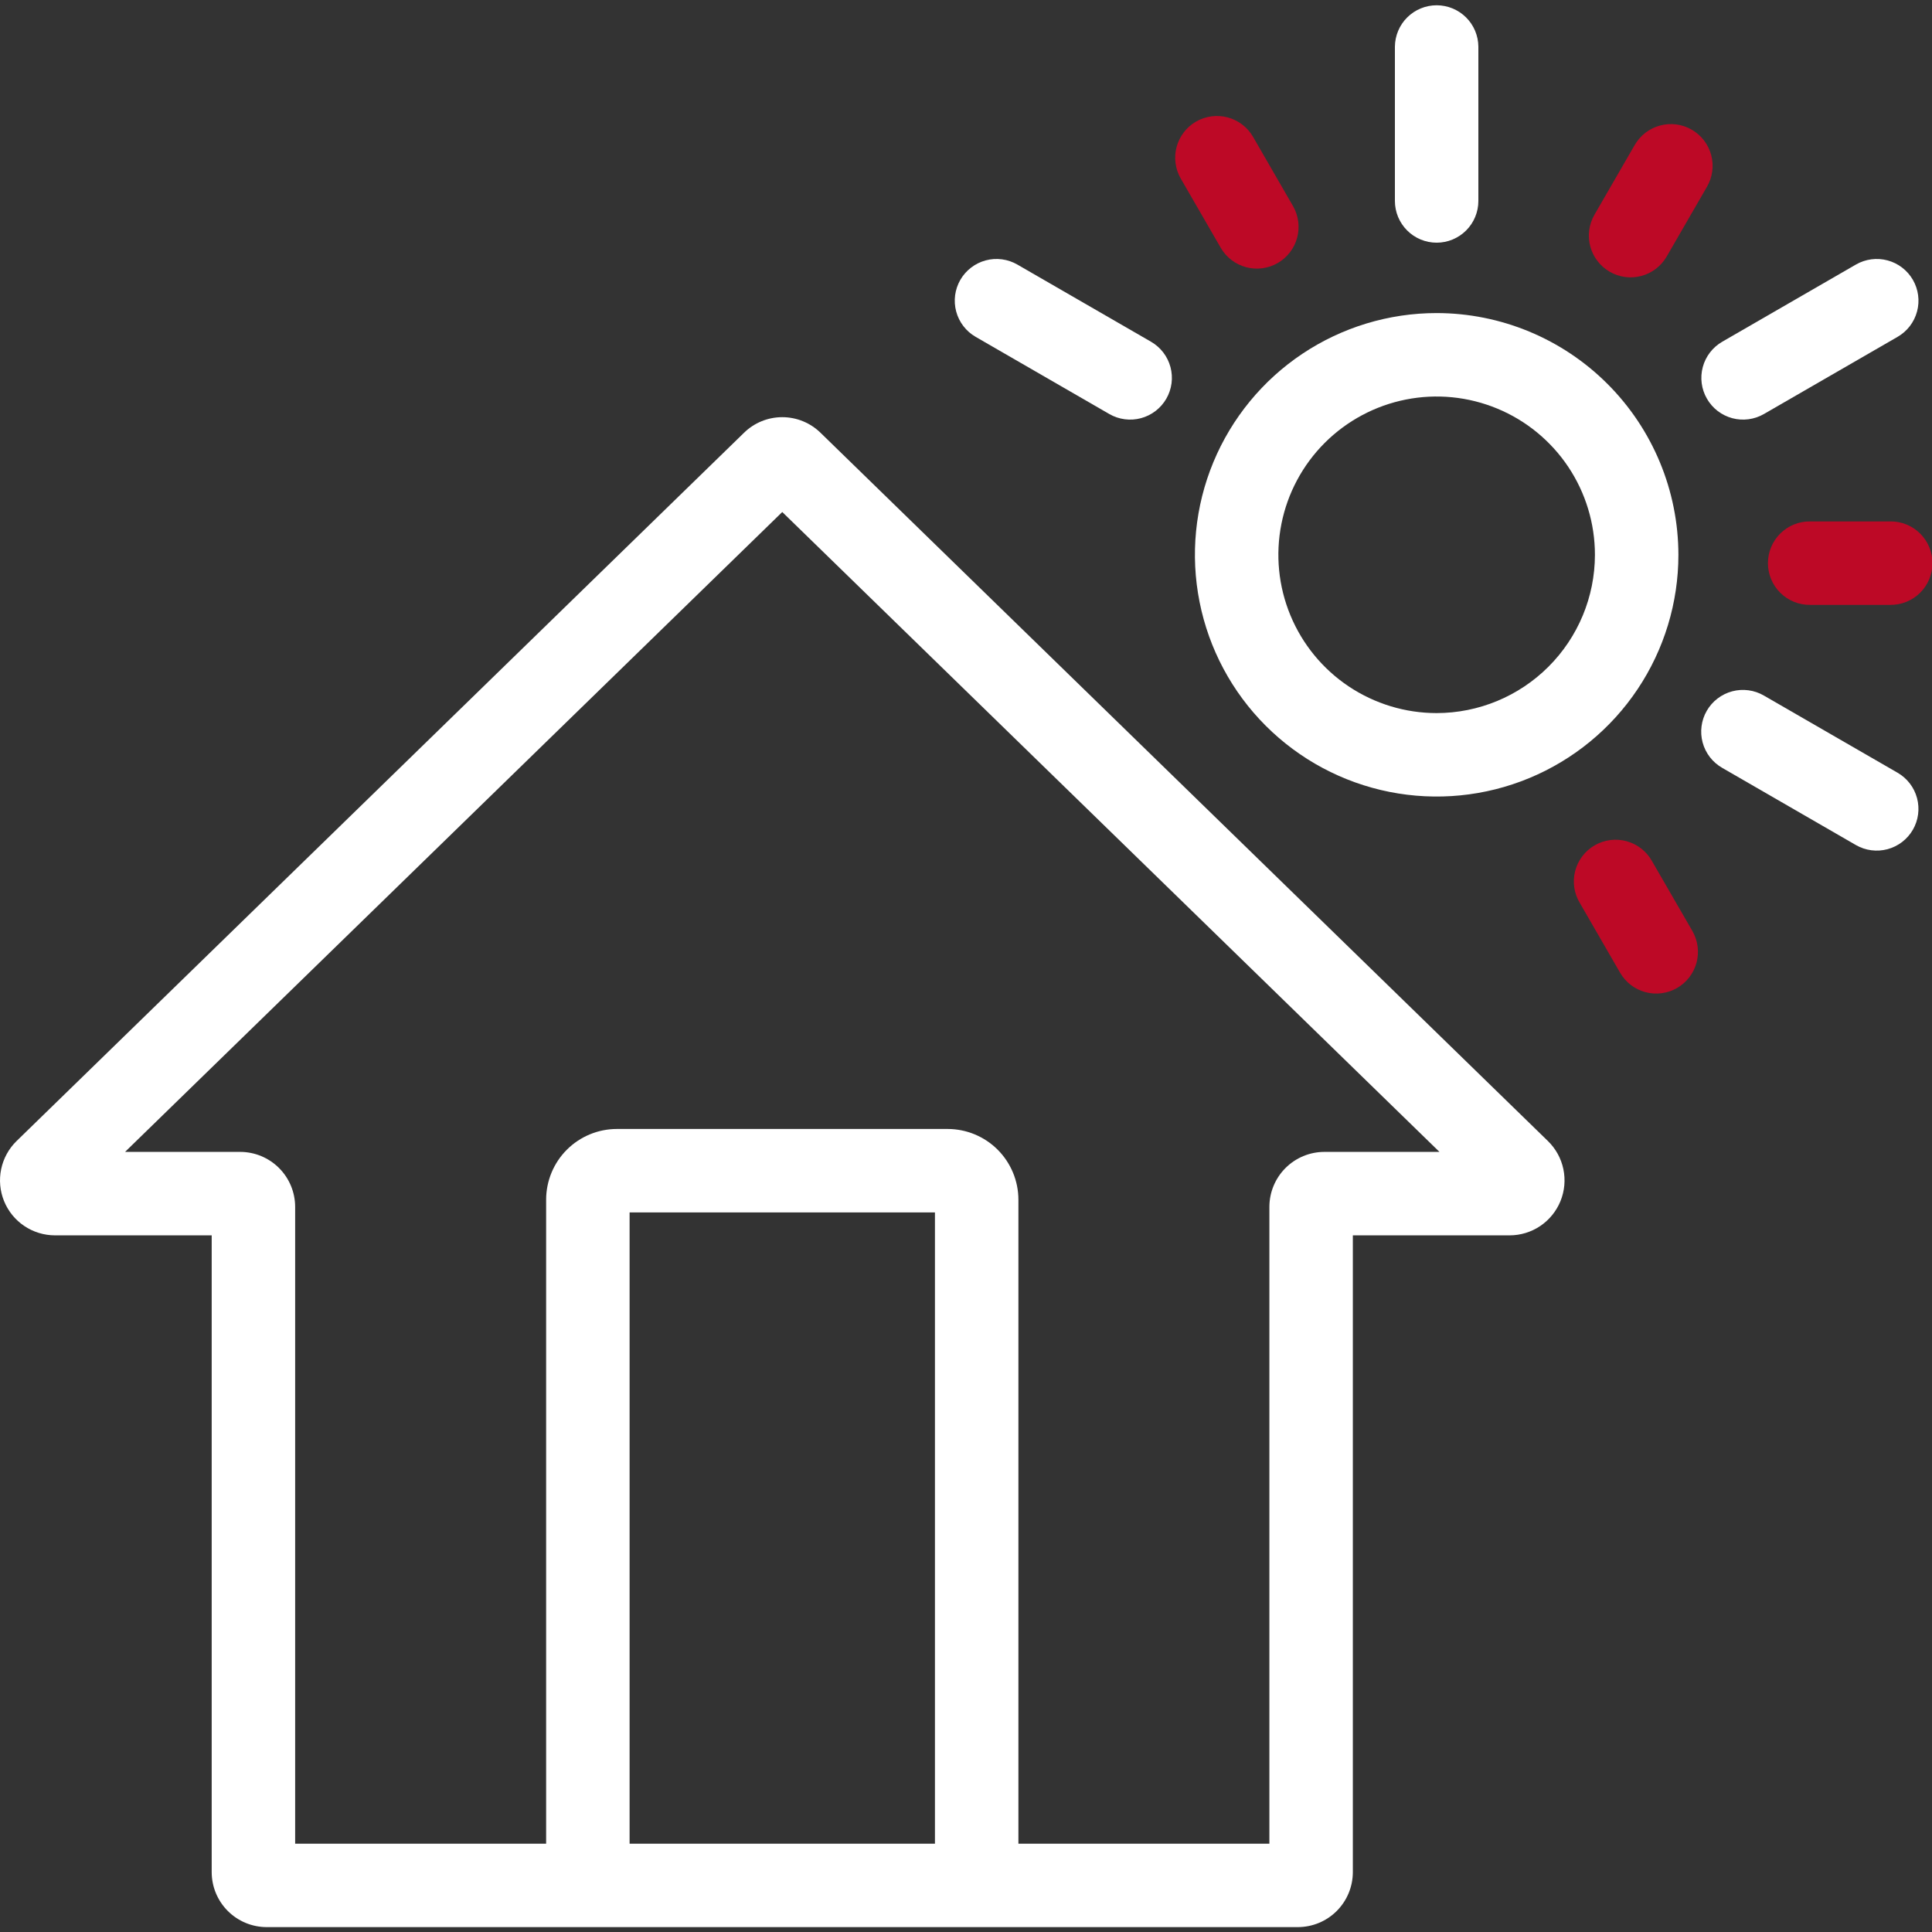
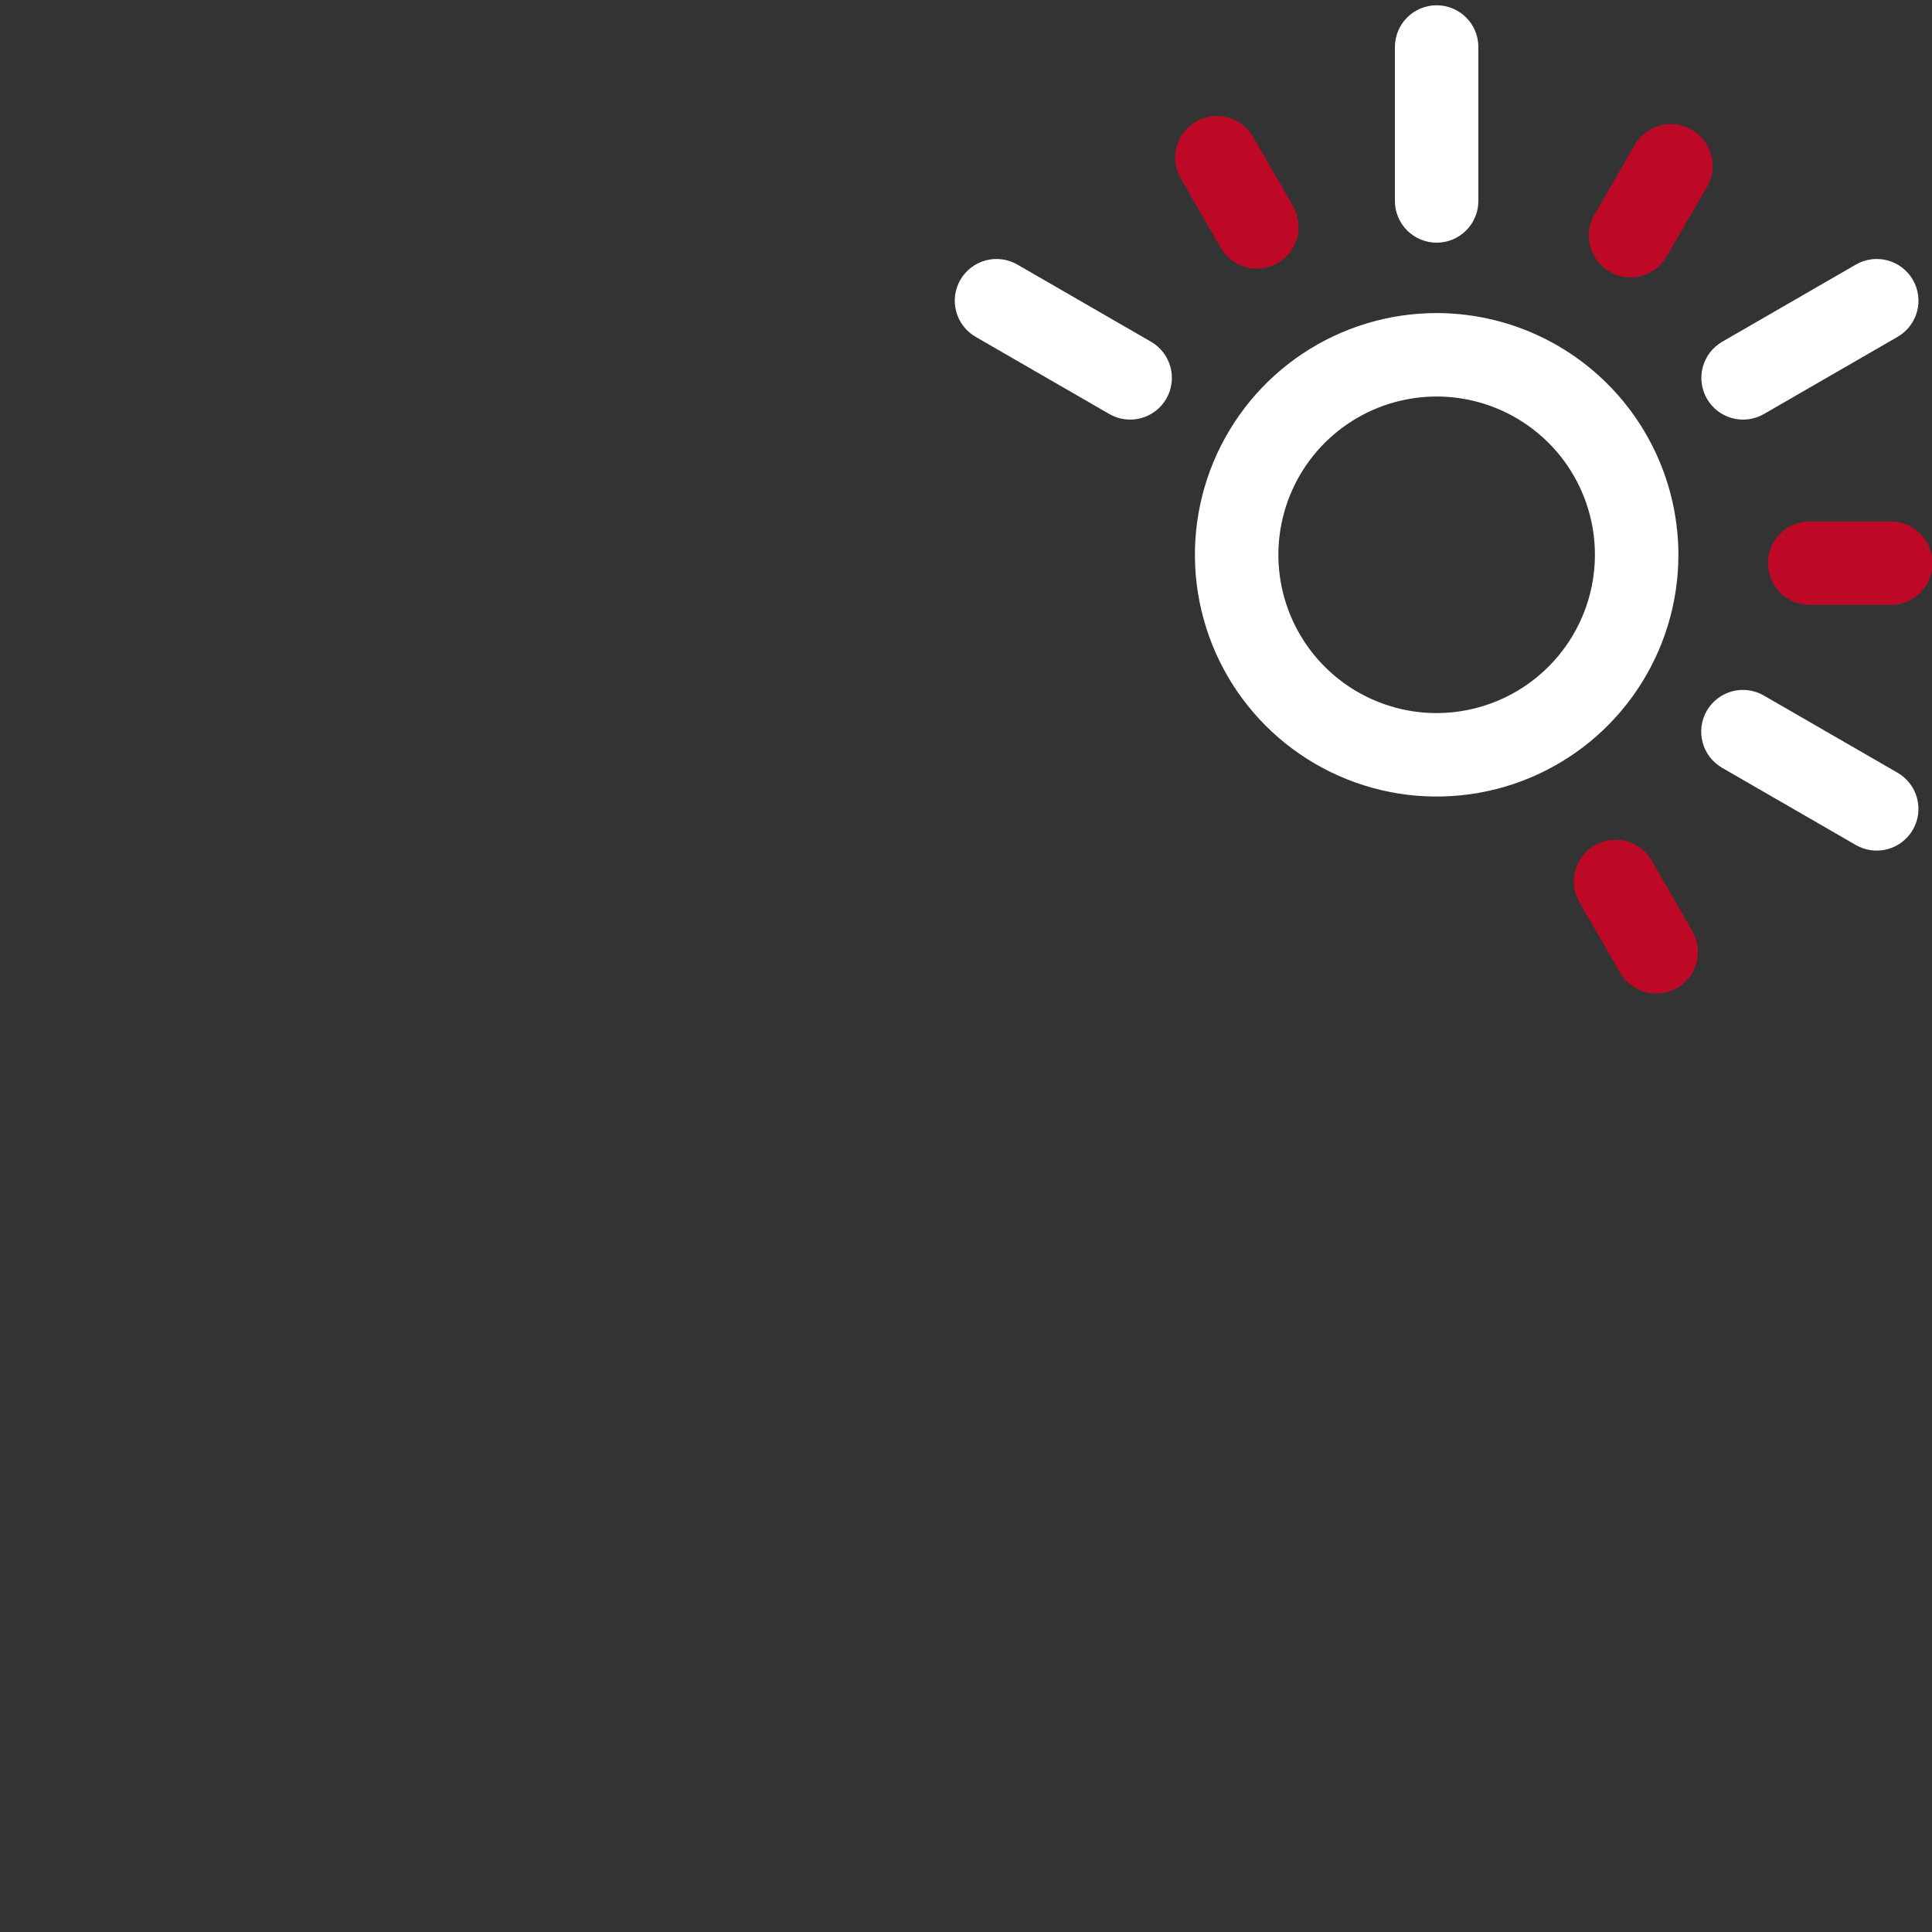
<svg xmlns="http://www.w3.org/2000/svg" width="96" height="96" viewBox="0 0 96 96" fill="none">
  <rect x="0" y="0" width="96" height="96" fill="#333333" stroke="none" />
  <g clip-path="url(#clip0_553_8397)">
    <path d="M71.387 15.556C69.011 15.556 66.689 16.261 64.713 17.58C62.738 18.9 61.199 20.776 60.289 22.971C59.38 25.166 59.142 27.581 59.606 29.911C60.069 32.241 61.213 34.382 62.893 36.062C64.573 37.741 66.713 38.885 69.043 39.349C71.374 39.812 73.789 39.575 75.984 38.665C78.178 37.756 80.054 36.217 81.374 34.241C82.694 32.266 83.399 29.944 83.399 27.568C83.395 24.383 82.128 21.33 79.876 19.078C77.625 16.826 74.572 15.56 71.387 15.556ZM71.387 35.433C69.831 35.433 68.311 34.971 67.017 34.107C65.724 33.243 64.716 32.015 64.121 30.578C63.525 29.14 63.369 27.559 63.673 26.033C63.976 24.508 64.725 23.106 65.825 22.006C66.925 20.907 68.327 20.157 69.852 19.854C71.378 19.55 72.959 19.706 74.397 20.302C75.834 20.897 77.062 21.905 77.926 23.198C78.79 24.492 79.251 26.012 79.251 27.568C79.249 29.653 78.42 31.652 76.945 33.126C75.471 34.601 73.472 35.43 71.387 35.433Z" fill="white" />
    <path d="M71.386 12.059C71.936 12.059 72.463 11.84 72.852 11.451C73.241 11.063 73.459 10.535 73.459 9.985V2.316C73.454 1.769 73.234 1.247 72.845 0.862C72.457 0.478 71.933 0.262 71.386 0.262C70.839 0.262 70.315 0.478 69.927 0.862C69.538 1.247 69.318 1.769 69.312 2.316V9.985C69.312 10.258 69.366 10.527 69.47 10.779C69.575 11.03 69.727 11.259 69.92 11.451C70.112 11.644 70.341 11.797 70.593 11.901C70.844 12.005 71.114 12.059 71.386 12.059Z" fill="white" />
    <path d="M48.478 16.737L55.12 20.572C55.356 20.708 55.616 20.797 55.886 20.832C56.156 20.868 56.431 20.85 56.694 20.779C56.957 20.709 57.203 20.587 57.419 20.421C57.635 20.256 57.816 20.049 57.953 19.813C58.089 19.577 58.177 19.317 58.213 19.047C58.248 18.777 58.23 18.503 58.16 18.24C58.089 17.977 57.968 17.73 57.802 17.514C57.636 17.298 57.429 17.117 57.194 16.981L50.552 13.146C50.316 13.01 50.055 12.921 49.785 12.886C49.516 12.85 49.241 12.868 48.978 12.939C48.715 13.009 48.469 13.131 48.253 13.297C48.037 13.463 47.855 13.669 47.719 13.905C47.583 14.141 47.495 14.401 47.459 14.671C47.424 14.941 47.442 15.215 47.512 15.478C47.583 15.741 47.704 15.988 47.87 16.204C48.036 16.42 48.242 16.601 48.478 16.737Z" fill="white" />
    <path d="M94.29 38.397L87.648 34.563C87.412 34.425 87.151 34.336 86.881 34.3C86.61 34.263 86.335 34.281 86.072 34.351C85.808 34.421 85.56 34.543 85.344 34.709C85.127 34.874 84.945 35.082 84.809 35.318C84.672 35.554 84.584 35.815 84.549 36.086C84.513 36.357 84.532 36.632 84.603 36.895C84.674 37.158 84.797 37.405 84.963 37.621C85.13 37.837 85.338 38.018 85.575 38.154L92.217 41.989C92.693 42.264 93.259 42.338 93.79 42.196C94.321 42.053 94.774 41.706 95.049 41.23C95.324 40.754 95.398 40.188 95.256 39.656C95.114 39.125 94.766 38.672 94.29 38.397H94.29Z" fill="white" />
    <path d="M84.817 19.813C84.953 20.049 85.134 20.256 85.35 20.422C85.566 20.587 85.813 20.709 86.076 20.78C86.339 20.85 86.613 20.868 86.883 20.832C87.153 20.797 87.413 20.708 87.649 20.572L94.291 16.737C94.767 16.462 95.115 16.01 95.257 15.478C95.4 14.947 95.325 14.381 95.05 13.905C94.775 13.429 94.322 13.081 93.791 12.939C93.26 12.797 92.694 12.871 92.218 13.146L85.576 16.981C85.1 17.256 84.752 17.709 84.61 18.24C84.467 18.771 84.542 19.337 84.817 19.813Z" fill="white" />
    <path d="M93.93 25.909H89.941C89.667 25.906 89.395 25.958 89.141 26.061C88.888 26.164 88.657 26.317 88.462 26.509C88.267 26.702 88.113 26.932 88.007 27.184C87.902 27.437 87.848 27.709 87.848 27.983C87.848 28.256 87.902 28.528 88.007 28.781C88.113 29.033 88.267 29.263 88.462 29.456C88.657 29.648 88.888 29.801 89.141 29.904C89.395 30.007 89.667 30.059 89.941 30.056H93.93C94.204 30.059 94.475 30.007 94.729 29.904C94.983 29.801 95.214 29.648 95.409 29.456C95.603 29.263 95.758 29.033 95.863 28.781C95.969 28.528 96.023 28.256 96.023 27.983C96.023 27.709 95.969 27.437 95.863 27.184C95.758 26.932 95.603 26.702 95.409 26.509C95.214 26.317 94.983 26.164 94.729 26.061C94.475 25.958 94.204 25.906 93.93 25.909Z" fill="#BD0926" />
    <path d="M79.986 13.503C80.222 13.64 80.482 13.728 80.752 13.764C81.022 13.8 81.296 13.782 81.559 13.711C81.823 13.641 82.069 13.519 82.285 13.353C82.501 13.187 82.682 12.98 82.818 12.744L84.813 9.29C84.951 9.054 85.042 8.793 85.079 8.522C85.117 8.251 85.1 7.975 85.03 7.711C84.96 7.446 84.839 7.198 84.672 6.98C84.506 6.763 84.299 6.581 84.062 6.444C83.825 6.307 83.563 6.218 83.292 6.183C83.02 6.148 82.745 6.167 82.481 6.239C82.217 6.311 81.969 6.434 81.753 6.602C81.537 6.77 81.356 6.979 81.221 7.217L79.227 10.671C78.952 11.147 78.878 11.713 79.02 12.244C79.162 12.776 79.51 13.229 79.986 13.503Z" fill="#BD0926" />
    <path d="M60.667 12.329C60.945 12.799 61.397 13.14 61.925 13.279C62.454 13.418 63.015 13.343 63.489 13.07C63.962 12.797 64.308 12.348 64.452 11.821C64.596 11.294 64.526 10.732 64.258 10.256L62.264 6.8C61.989 6.324 61.536 5.977 61.005 5.834C60.474 5.692 59.908 5.767 59.431 6.041C58.955 6.316 58.608 6.769 58.465 7.301C58.323 7.832 58.397 8.398 58.672 8.874L60.667 12.329Z" fill="#BD0926" />
    <path d="M82.097 42.806C81.965 42.563 81.785 42.35 81.569 42.177C81.353 42.005 81.104 41.877 80.838 41.803C80.572 41.728 80.293 41.707 80.019 41.741C79.744 41.776 79.48 41.865 79.24 42.003C79.001 42.141 78.791 42.326 78.624 42.546C78.457 42.767 78.336 43.019 78.267 43.286C78.199 43.554 78.185 43.833 78.226 44.107C78.267 44.38 78.363 44.643 78.507 44.879L80.501 48.333C80.638 48.569 80.819 48.776 81.035 48.942C81.251 49.107 81.497 49.229 81.76 49.299C82.023 49.37 82.298 49.388 82.568 49.352C82.838 49.317 83.098 49.228 83.334 49.092C83.57 48.956 83.776 48.775 83.942 48.559C84.108 48.343 84.229 48.096 84.3 47.833C84.37 47.57 84.388 47.296 84.353 47.026C84.317 46.756 84.229 46.496 84.093 46.26L82.097 42.806Z" fill="#BD0926" />
-     <path d="M40.776 21.509C40.267 21.009 39.583 20.729 38.87 20.729C38.157 20.729 37.473 21.009 36.965 21.509L0.825 56.696C0.436 57.075 0.169 57.562 0.058 58.093C-0.053 58.625 -0.003 59.178 0.201 59.681C0.406 60.184 0.755 60.615 1.206 60.918C1.657 61.221 2.187 61.383 2.731 61.384H10.519V93.026C10.52 93.75 10.808 94.444 11.32 94.956C11.832 95.468 12.526 95.756 13.25 95.757H64.491C65.215 95.756 65.909 95.468 66.421 94.956C66.933 94.444 67.221 93.75 67.222 93.026V61.384H75.01C75.553 61.384 76.084 61.222 76.535 60.919C76.985 60.615 77.335 60.184 77.54 59.681C77.744 59.178 77.794 58.626 77.683 58.094C77.572 57.562 77.305 57.076 76.915 56.697L40.776 21.509ZM46.457 91.611H31.284V60.245H46.457L46.457 91.611ZM65.806 57.237C65.082 57.238 64.388 57.526 63.876 58.038C63.364 58.55 63.076 59.244 63.075 59.968V91.611H50.604V59.611C50.603 58.68 50.232 57.787 49.574 57.128C48.915 56.47 48.022 56.099 47.091 56.098H30.65C29.719 56.099 28.826 56.47 28.167 57.128C27.508 57.787 27.138 58.68 27.137 59.611V91.611H14.666V59.968C14.665 59.244 14.377 58.55 13.865 58.038C13.353 57.526 12.659 57.238 11.935 57.237H6.214L38.87 25.442L71.526 57.237H65.806Z" fill="white" />
  </g>
  <defs>
    <clipPath id="clip0_553_8397">
      <rect width="96" height="96" fill="white" />
    </clipPath>
  </defs>
</svg>